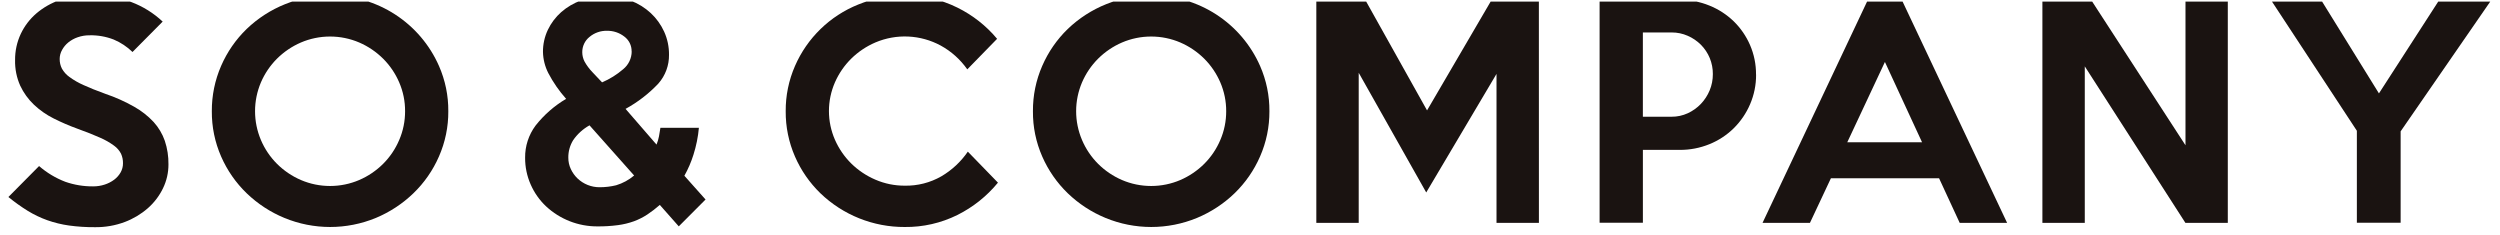
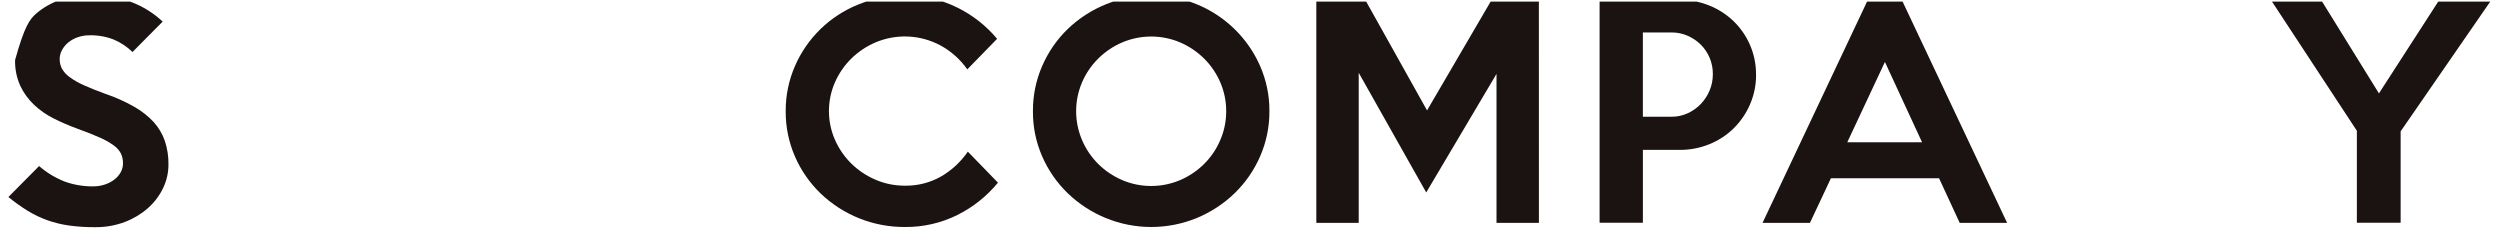
<svg xmlns="http://www.w3.org/2000/svg" width="149" height="14" viewBox="0 0 149 14" fill="none">
  <g clip-path="url(#clip0_4490_157050)">
-     <path d="M10.04 9.798C10.042 10.29 9.931 10.776 9.716 11.219C9.497 11.673 9.189 12.078 8.81 12.41C8.403 12.765 7.936 13.043 7.431 13.233C6.868 13.443 6.271 13.547 5.669 13.54C5.15 13.544 4.631 13.511 4.116 13.441C3.674 13.379 3.24 13.273 2.82 13.125C2.414 12.98 2.024 12.793 1.656 12.568C1.253 12.318 0.867 12.042 0.5 11.742L2.329 9.897C2.791 10.298 3.32 10.615 3.891 10.834C4.425 11.021 4.987 11.113 5.553 11.108C5.787 11.109 6.02 11.073 6.242 11C6.445 10.934 6.636 10.836 6.807 10.709C6.962 10.592 7.093 10.445 7.189 10.276C7.283 10.109 7.332 9.92 7.33 9.728C7.333 9.533 7.294 9.34 7.214 9.162C7.115 8.971 6.973 8.806 6.798 8.681C6.54 8.492 6.261 8.333 5.967 8.207C5.612 8.047 5.158 7.866 4.605 7.667C4.125 7.493 3.656 7.29 3.2 7.061C2.769 6.846 2.371 6.569 2.021 6.238C1.682 5.916 1.406 5.533 1.207 5.11C0.991 4.629 0.886 4.105 0.899 3.578C0.894 3.038 1.01 2.504 1.24 2.015C1.461 1.548 1.778 1.133 2.17 0.797C2.578 0.451 3.045 0.184 3.55 0.008C4.097 -0.184 4.673 -0.279 5.252 -0.275C6.129 -0.298 7.002 -0.163 7.83 0.124C8.522 0.385 9.156 0.781 9.695 1.287L7.897 3.099C7.575 2.785 7.197 2.534 6.783 2.359C6.322 2.179 5.83 2.092 5.336 2.104C5.095 2.102 4.856 2.141 4.629 2.221C4.427 2.29 4.239 2.394 4.072 2.528C3.92 2.652 3.793 2.804 3.699 2.977C3.606 3.141 3.557 3.327 3.557 3.516C3.554 3.716 3.6 3.912 3.69 4.09C3.801 4.287 3.954 4.457 4.139 4.588C4.4 4.779 4.682 4.94 4.978 5.07C5.328 5.231 5.763 5.405 6.283 5.594C6.877 5.795 7.45 6.051 7.995 6.36C8.428 6.603 8.821 6.911 9.159 7.274C9.454 7.6 9.68 7.981 9.824 8.396C9.974 8.849 10.047 9.323 10.04 9.8" fill="#1A1311" />
-     <path d="M26.719 6.631C26.725 7.558 26.535 8.475 26.163 9.323C25.804 10.148 25.287 10.893 24.64 11.518C23.992 12.143 23.234 12.641 22.403 12.988C20.656 13.709 18.696 13.709 16.949 12.988C16.114 12.643 15.351 12.144 14.7 11.517C14.056 10.895 13.54 10.152 13.181 9.332C12.807 8.481 12.618 7.561 12.625 6.631C12.619 5.699 12.808 4.776 13.181 3.922C13.539 3.099 14.055 2.353 14.7 1.728C16.039 0.443 17.824 -0.272 19.68 -0.266C21.053 -0.276 22.398 0.116 23.55 0.862C24.702 1.608 25.611 2.674 26.163 3.931C26.537 4.782 26.727 5.702 26.719 6.631ZM24.143 6.632C24.147 6.041 24.028 5.455 23.793 4.912C23.567 4.384 23.242 3.904 22.835 3.498C22.425 3.091 21.943 2.763 21.412 2.534C20.862 2.298 20.27 2.177 19.672 2.177C19.074 2.177 18.482 2.298 17.932 2.534C17.401 2.763 16.918 3.091 16.508 3.498C16.102 3.904 15.777 4.384 15.55 4.912C15.32 5.454 15.201 6.038 15.201 6.627C15.201 7.217 15.32 7.801 15.55 8.343C15.775 8.874 16.101 9.356 16.508 9.764C16.918 10.172 17.401 10.499 17.932 10.728C18.482 10.964 19.074 11.085 19.672 11.085C20.27 11.085 20.862 10.964 21.412 10.728C21.943 10.499 22.426 10.172 22.835 9.764C23.243 9.357 23.568 8.874 23.793 8.343C24.026 7.803 24.145 7.221 24.143 6.632Z" fill="#1A1311" />
-     <path d="M42.051 11.891L40.455 13.491L39.325 12.213C39.089 12.421 38.839 12.612 38.577 12.787C38.33 12.949 38.065 13.083 37.788 13.186C37.478 13.297 37.158 13.375 36.832 13.418C36.424 13.472 36.013 13.497 35.602 13.493C34.467 13.497 33.374 13.069 32.544 12.296C32.155 11.93 31.845 11.489 31.63 10.999C31.407 10.497 31.294 9.953 31.297 9.404C31.288 8.713 31.507 8.038 31.92 7.484C32.423 6.845 33.041 6.304 33.741 5.891C33.325 5.424 32.967 4.907 32.677 4.353C32.479 3.964 32.371 3.535 32.361 3.098C32.357 2.641 32.457 2.189 32.653 1.777C32.845 1.375 33.116 1.016 33.45 0.721C33.8 0.415 34.204 0.178 34.642 0.023C35.111 -0.146 35.606 -0.23 36.105 -0.226C36.611 -0.23 37.114 -0.14 37.588 0.039C38.031 0.206 38.437 0.457 38.785 0.779C39.121 1.092 39.392 1.468 39.583 1.886C39.779 2.319 39.878 2.79 39.873 3.265C39.882 3.894 39.657 4.504 39.241 4.977C38.672 5.581 38.011 6.091 37.283 6.489L39.128 8.617C39.194 8.46 39.244 8.295 39.275 8.127C39.309 7.957 39.337 7.786 39.36 7.616H41.654C41.605 8.161 41.496 8.699 41.33 9.22C41.194 9.656 41.012 10.077 40.789 10.475L42.051 11.891ZM37.795 10.461L35.135 7.47C34.748 7.685 34.415 7.986 34.163 8.35C33.968 8.664 33.867 9.028 33.872 9.397C33.87 9.633 33.921 9.865 34.022 10.078C34.119 10.287 34.254 10.475 34.42 10.635C34.774 10.972 35.244 11.16 35.733 11.159C36.066 11.16 36.398 11.121 36.722 11.042C37.115 10.924 37.48 10.725 37.794 10.46M37.644 3.064C37.648 2.891 37.609 2.72 37.533 2.566C37.456 2.411 37.343 2.277 37.204 2.175C36.912 1.949 36.552 1.829 36.182 1.835C35.8 1.825 35.428 1.955 35.135 2.2C34.998 2.309 34.888 2.449 34.813 2.607C34.739 2.766 34.701 2.939 34.703 3.114C34.704 3.305 34.749 3.493 34.836 3.663C34.963 3.893 35.12 4.105 35.302 4.294L35.883 4.909C36.339 4.714 36.763 4.451 37.138 4.127C37.297 3.999 37.425 3.837 37.513 3.653C37.602 3.469 37.648 3.268 37.649 3.064" fill="#1A1311" />
+     <path d="M10.04 9.798C10.042 10.29 9.931 10.776 9.716 11.219C9.497 11.673 9.189 12.078 8.81 12.41C8.403 12.765 7.936 13.043 7.431 13.233C6.868 13.443 6.271 13.547 5.669 13.54C5.15 13.544 4.631 13.511 4.116 13.441C3.674 13.379 3.24 13.273 2.82 13.125C2.414 12.98 2.024 12.793 1.656 12.568C1.253 12.318 0.867 12.042 0.5 11.742L2.329 9.897C2.791 10.298 3.32 10.615 3.891 10.834C4.425 11.021 4.987 11.113 5.553 11.108C5.787 11.109 6.02 11.073 6.242 11C6.445 10.934 6.636 10.836 6.807 10.709C6.962 10.592 7.093 10.445 7.189 10.276C7.283 10.109 7.332 9.92 7.33 9.728C7.333 9.533 7.294 9.34 7.214 9.162C7.115 8.971 6.973 8.806 6.798 8.681C6.54 8.492 6.261 8.333 5.967 8.207C5.612 8.047 5.158 7.866 4.605 7.667C4.125 7.493 3.656 7.29 3.2 7.061C2.769 6.846 2.371 6.569 2.021 6.238C1.682 5.916 1.406 5.533 1.207 5.11C0.991 4.629 0.886 4.105 0.899 3.578C1.461 1.548 1.778 1.133 2.17 0.797C2.578 0.451 3.045 0.184 3.55 0.008C4.097 -0.184 4.673 -0.279 5.252 -0.275C6.129 -0.298 7.002 -0.163 7.83 0.124C8.522 0.385 9.156 0.781 9.695 1.287L7.897 3.099C7.575 2.785 7.197 2.534 6.783 2.359C6.322 2.179 5.83 2.092 5.336 2.104C5.095 2.102 4.856 2.141 4.629 2.221C4.427 2.29 4.239 2.394 4.072 2.528C3.92 2.652 3.793 2.804 3.699 2.977C3.606 3.141 3.557 3.327 3.557 3.516C3.554 3.716 3.6 3.912 3.69 4.09C3.801 4.287 3.954 4.457 4.139 4.588C4.4 4.779 4.682 4.94 4.978 5.07C5.328 5.231 5.763 5.405 6.283 5.594C6.877 5.795 7.45 6.051 7.995 6.36C8.428 6.603 8.821 6.911 9.159 7.274C9.454 7.6 9.68 7.981 9.824 8.396C9.974 8.849 10.047 9.323 10.04 9.8" fill="#1A1311" />
    <path d="M59.478 10.886C58.816 11.692 57.992 12.349 57.059 12.814C56.086 13.296 55.012 13.541 53.926 13.529C52.051 13.539 50.246 12.817 48.895 11.518C48.253 10.895 47.739 10.152 47.382 9.333C47.01 8.481 46.821 7.561 46.828 6.632C46.821 5.703 47.01 4.782 47.382 3.931C48.108 2.263 49.462 0.948 51.15 0.27C52.031 -0.088 52.974 -0.269 53.925 -0.262C55.011 -0.275 56.085 -0.03 57.058 0.452C57.969 0.9 58.776 1.534 59.427 2.314L57.65 4.134C57.237 3.545 56.694 3.058 56.062 2.713C55.469 2.393 54.812 2.21 54.139 2.178C53.465 2.146 52.794 2.267 52.173 2.53C51.638 2.759 51.151 3.086 50.735 3.494C50.325 3.899 49.995 4.379 49.763 4.907C49.527 5.447 49.405 6.03 49.405 6.619C49.405 7.208 49.527 7.791 49.763 8.331C49.995 8.86 50.325 9.339 50.735 9.745C51.15 10.153 51.638 10.479 52.173 10.708C52.727 10.948 53.324 11.069 53.927 11.066C54.69 11.081 55.442 10.888 56.104 10.509C56.732 10.141 57.271 9.639 57.683 9.038L59.478 10.886Z" fill="#1A1311" />
    <path d="M75.657 6.631C75.662 7.558 75.473 8.475 75.101 9.323C74.743 10.147 74.227 10.892 73.582 11.517C72.933 12.143 72.173 12.642 71.341 12.988C69.594 13.709 67.633 13.709 65.887 12.988C65.051 12.643 64.288 12.144 63.637 11.517C62.994 10.895 62.478 10.152 62.119 9.332C61.745 8.481 61.555 7.561 61.563 6.631C61.556 5.699 61.745 4.776 62.119 3.922C62.477 3.099 62.992 2.353 63.637 1.728C64.976 0.443 66.762 -0.272 68.618 -0.266C69.99 -0.276 71.336 0.116 72.488 0.862C73.64 1.608 74.548 2.674 75.101 3.931C75.475 4.782 75.664 5.702 75.657 6.631ZM73.081 6.632C73.084 6.041 72.965 5.455 72.731 4.912C72.504 4.384 72.179 3.904 71.773 3.498C71.363 3.091 70.88 2.763 70.35 2.534C69.8 2.298 69.208 2.177 68.609 2.177C68.011 2.177 67.419 2.298 66.869 2.534C66.338 2.763 65.856 3.091 65.446 3.498C65.04 3.904 64.715 4.384 64.488 4.912C64.257 5.454 64.138 6.038 64.138 6.627C64.138 7.217 64.257 7.801 64.488 8.343C64.713 8.874 65.038 9.356 65.446 9.764C65.856 10.172 66.338 10.499 66.869 10.728C67.419 10.964 68.011 11.085 68.609 11.085C69.208 11.085 69.8 10.964 70.35 10.728C70.88 10.499 71.363 10.172 71.773 9.764C72.181 9.357 72.506 8.874 72.731 8.343C72.963 7.803 73.083 7.221 73.081 6.632Z" fill="#1A1311" />
    <path d="M91.719 13.283H89.192V4.404L85.003 11.47L80.979 4.337V13.283H78.453V-0.018H81.362L85.052 6.58L88.908 -0.018H91.717L91.719 13.283Z" fill="#1A1311" />
    <path d="M104.663 4.445C104.667 5.054 104.545 5.656 104.304 6.215C104.075 6.75 103.744 7.236 103.329 7.645C102.914 8.053 102.422 8.375 101.882 8.593C101.321 8.821 100.721 8.937 100.115 8.933H97.916V13.275H95.336V-0.009H100.115C100.719 -0.012 101.319 0.103 101.879 0.331C102.418 0.547 102.909 0.865 103.327 1.268C103.74 1.671 104.071 2.151 104.301 2.681C104.542 3.237 104.664 3.837 104.659 4.443M102.086 4.41C102.088 4.087 102.026 3.766 101.904 3.466C101.781 3.167 101.6 2.894 101.372 2.665C101.147 2.441 100.882 2.261 100.59 2.134C100.287 2 99.959 1.932 99.627 1.934H97.915V6.957H99.627C99.959 6.96 100.288 6.889 100.59 6.75C100.884 6.615 101.149 6.426 101.372 6.193C101.595 5.959 101.772 5.685 101.896 5.387C102.024 5.079 102.088 4.748 102.086 4.414" fill="#1A1311" />
    <path d="M119.624 13.283H116.798L115.568 10.623H109.123L107.873 13.283H105.047L111.33 -0.018H113.341L119.624 13.283ZM114.555 8.48L112.341 3.693L110.097 8.48H114.555Z" fill="#1A1311" />
-     <path d="M132.777 13.283H130.25L124.253 3.955V13.283H121.727V-0.018H124.621L130.255 8.659V-0.018H132.777V13.283Z" fill="#1A1311" />
    <path d="M148.497 -0.018L143.078 7.828V13.276H140.469V7.794L135.336 -0.018H138.328L141.785 5.567L145.391 -0.018H148.497Z" fill="#1A1311" />
  </g>
  <defs>
    <clipPath id="clip0_4490_157050">
      <rect width="148" height="13.812" fill="white" transform="translate(0.5 0.094)" />
    </clipPath>
  </defs>
</svg>